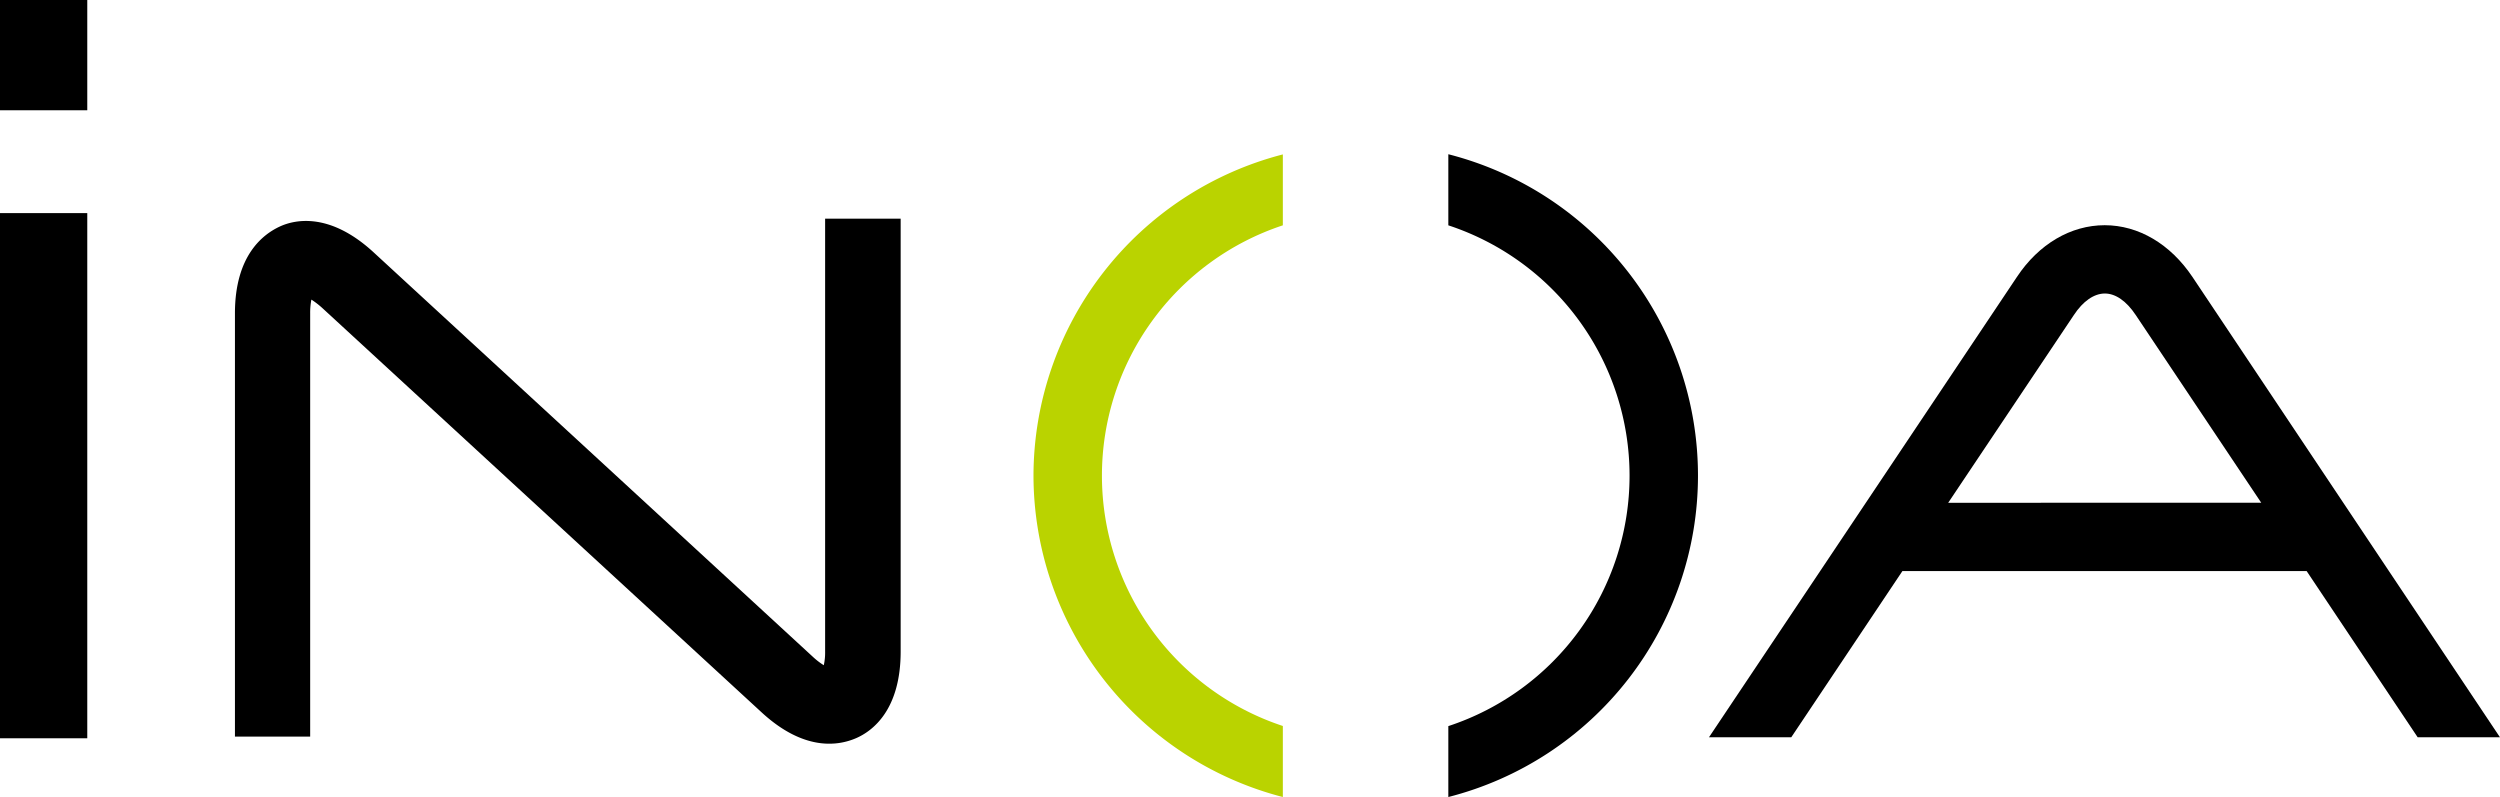
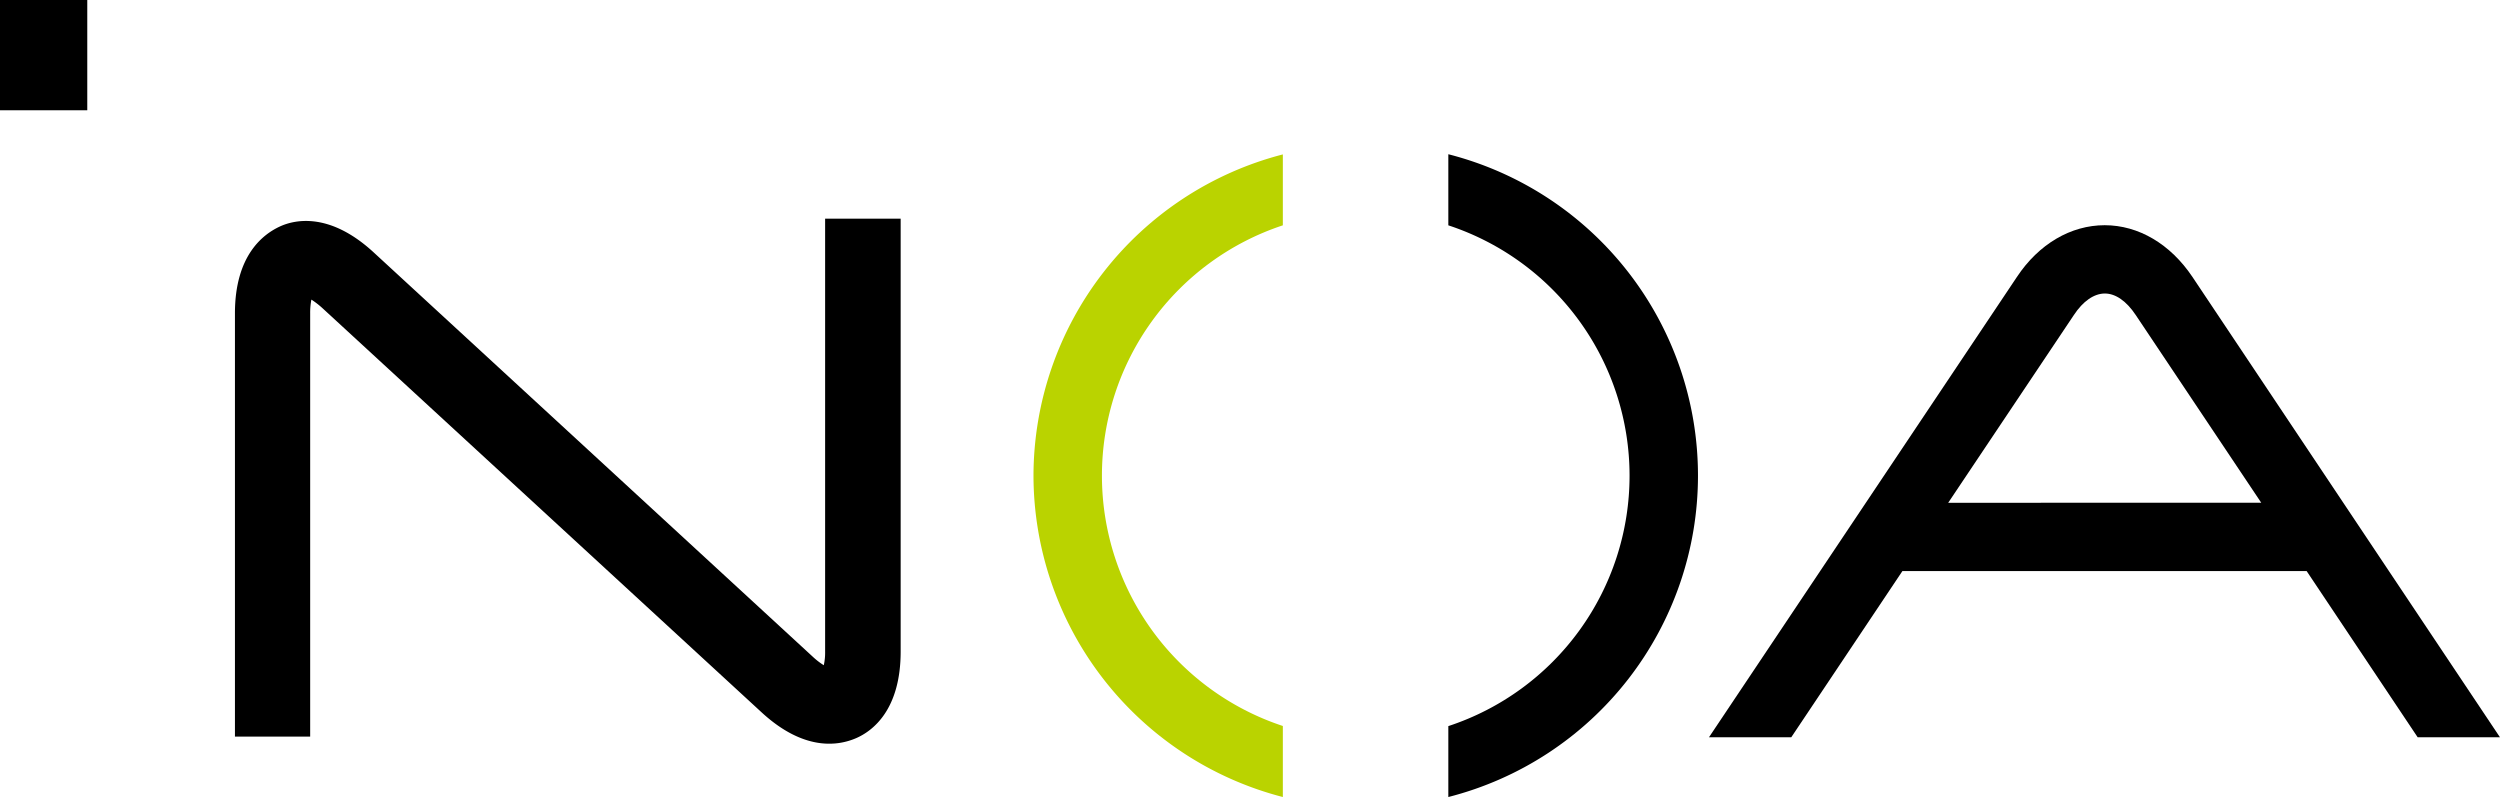
<svg xmlns="http://www.w3.org/2000/svg" id="圖層_1" data-name="圖層 1" viewBox="0 0 411.06 131.06">
  <defs>
    <style>.cls-1{fill:#bad300;}</style>
  </defs>
  <title>logo-inoa</title>
-   <rect y="35.04" width="14.35" height="86.35" />
  <rect width="14.35" height="18.13" />
  <path d="M135.67,107.12a9.62,9.62,0,0,1-.22,2.26,11.88,11.88,0,0,1-1.78-1.37L61.44,41.5C54.38,35,48.69,36,46,37.25s-7.37,4.68-7.37,14.27v69.59H51V51.51a11.35,11.35,0,0,1,.2-2.25A14.09,14.09,0,0,1,53,50.65l72.24,66.49c7.07,6.5,12.7,5.44,15.48,4.25s7.37-4.68,7.37-14.27V35.95H135.67Z" />
  <path d="M320.33,82.67,341,51.79c1.5-2.28,3.32-3.53,5.09-3.53s3.56,1.26,5.07,3.53l20.64,30.87ZM360.5,45.55c-3.64-5.44-8.89-8.52-14.44-8.52s-10.84,3.08-14.44,8.52L281,121.22h13.53L312.8,93.9h66.47l18.25,27.32h13.53Z" />
  <path d="M238.14,25.37V37.05a43.34,43.34,0,0,1,0,82.34v11.66a54.54,54.54,0,0,0,0-105.69" />
  <path class="cls-1" d="M169.93,78.22a54.68,54.68,0,0,0,41,52.83V119.37a43.35,43.35,0,0,1,0-82.32V25.39a54.66,54.66,0,0,0-41,52.84" />
</svg>